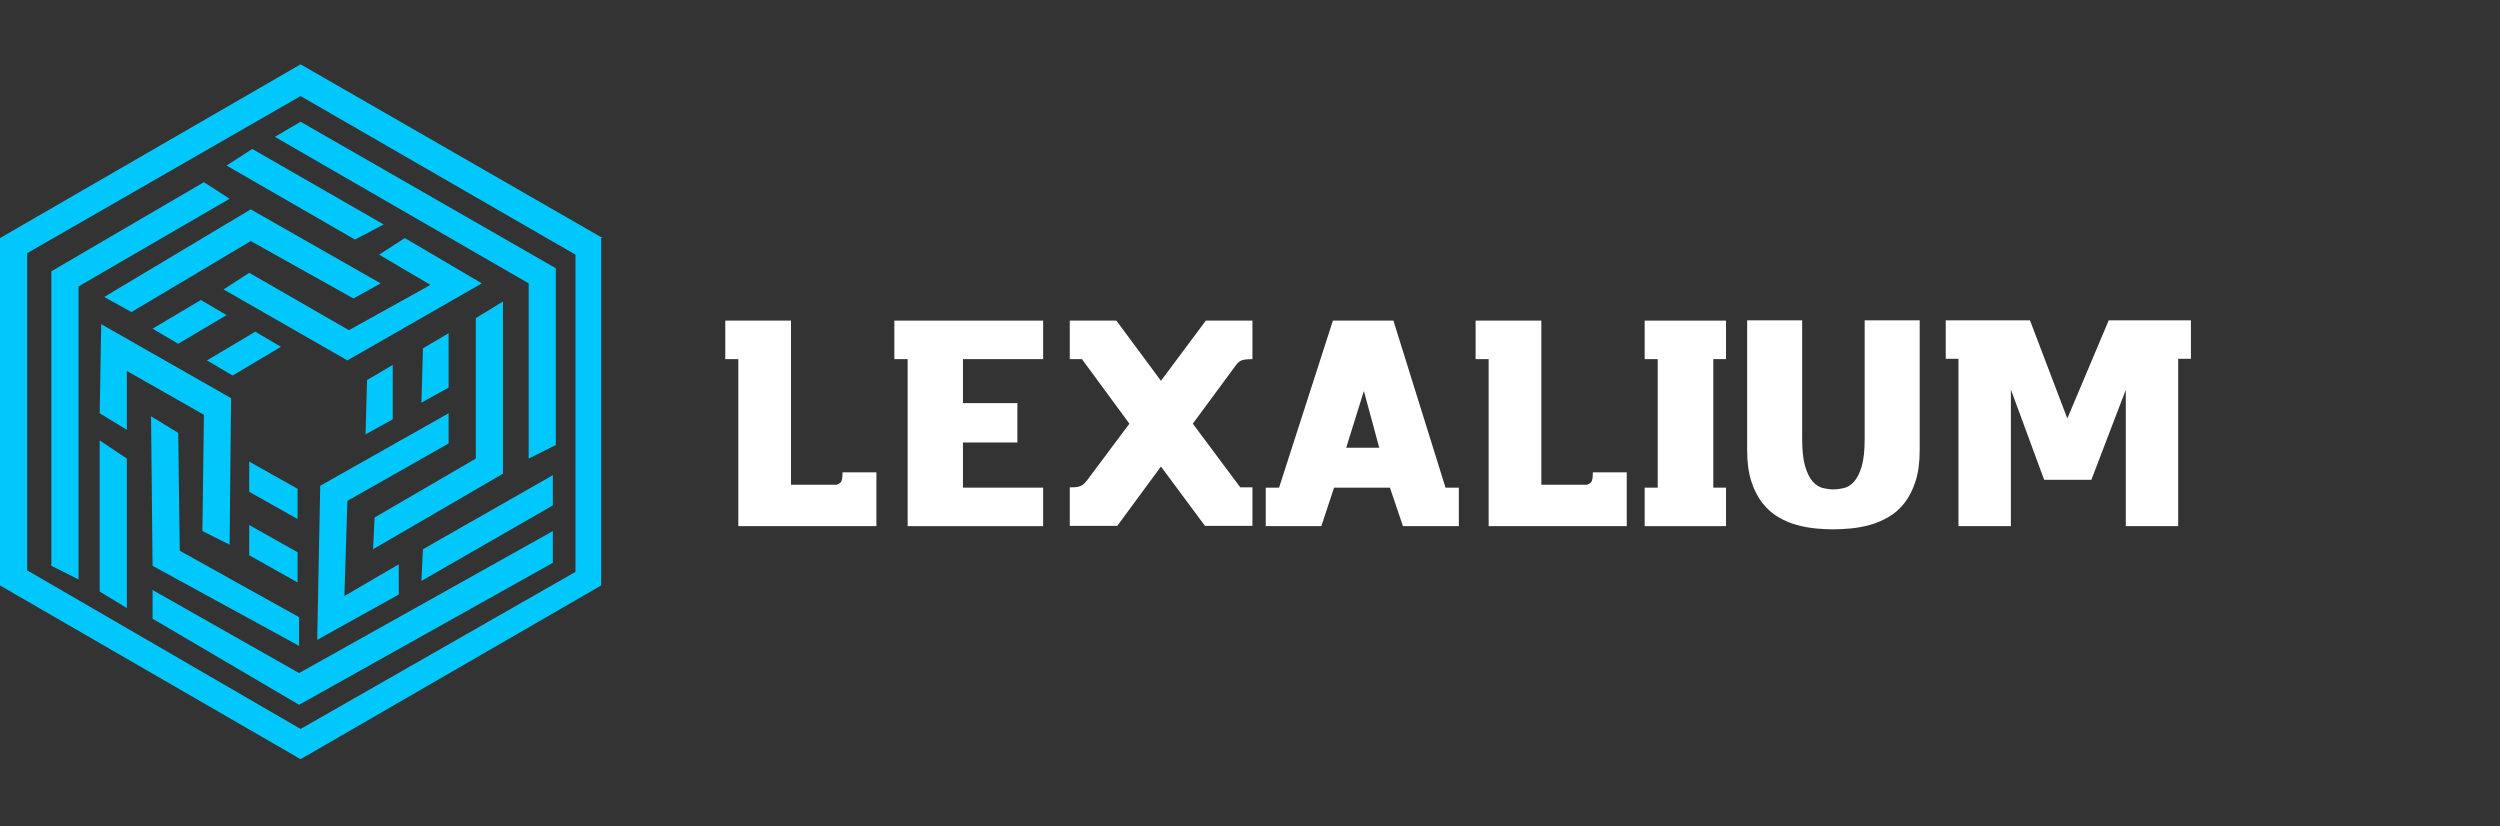
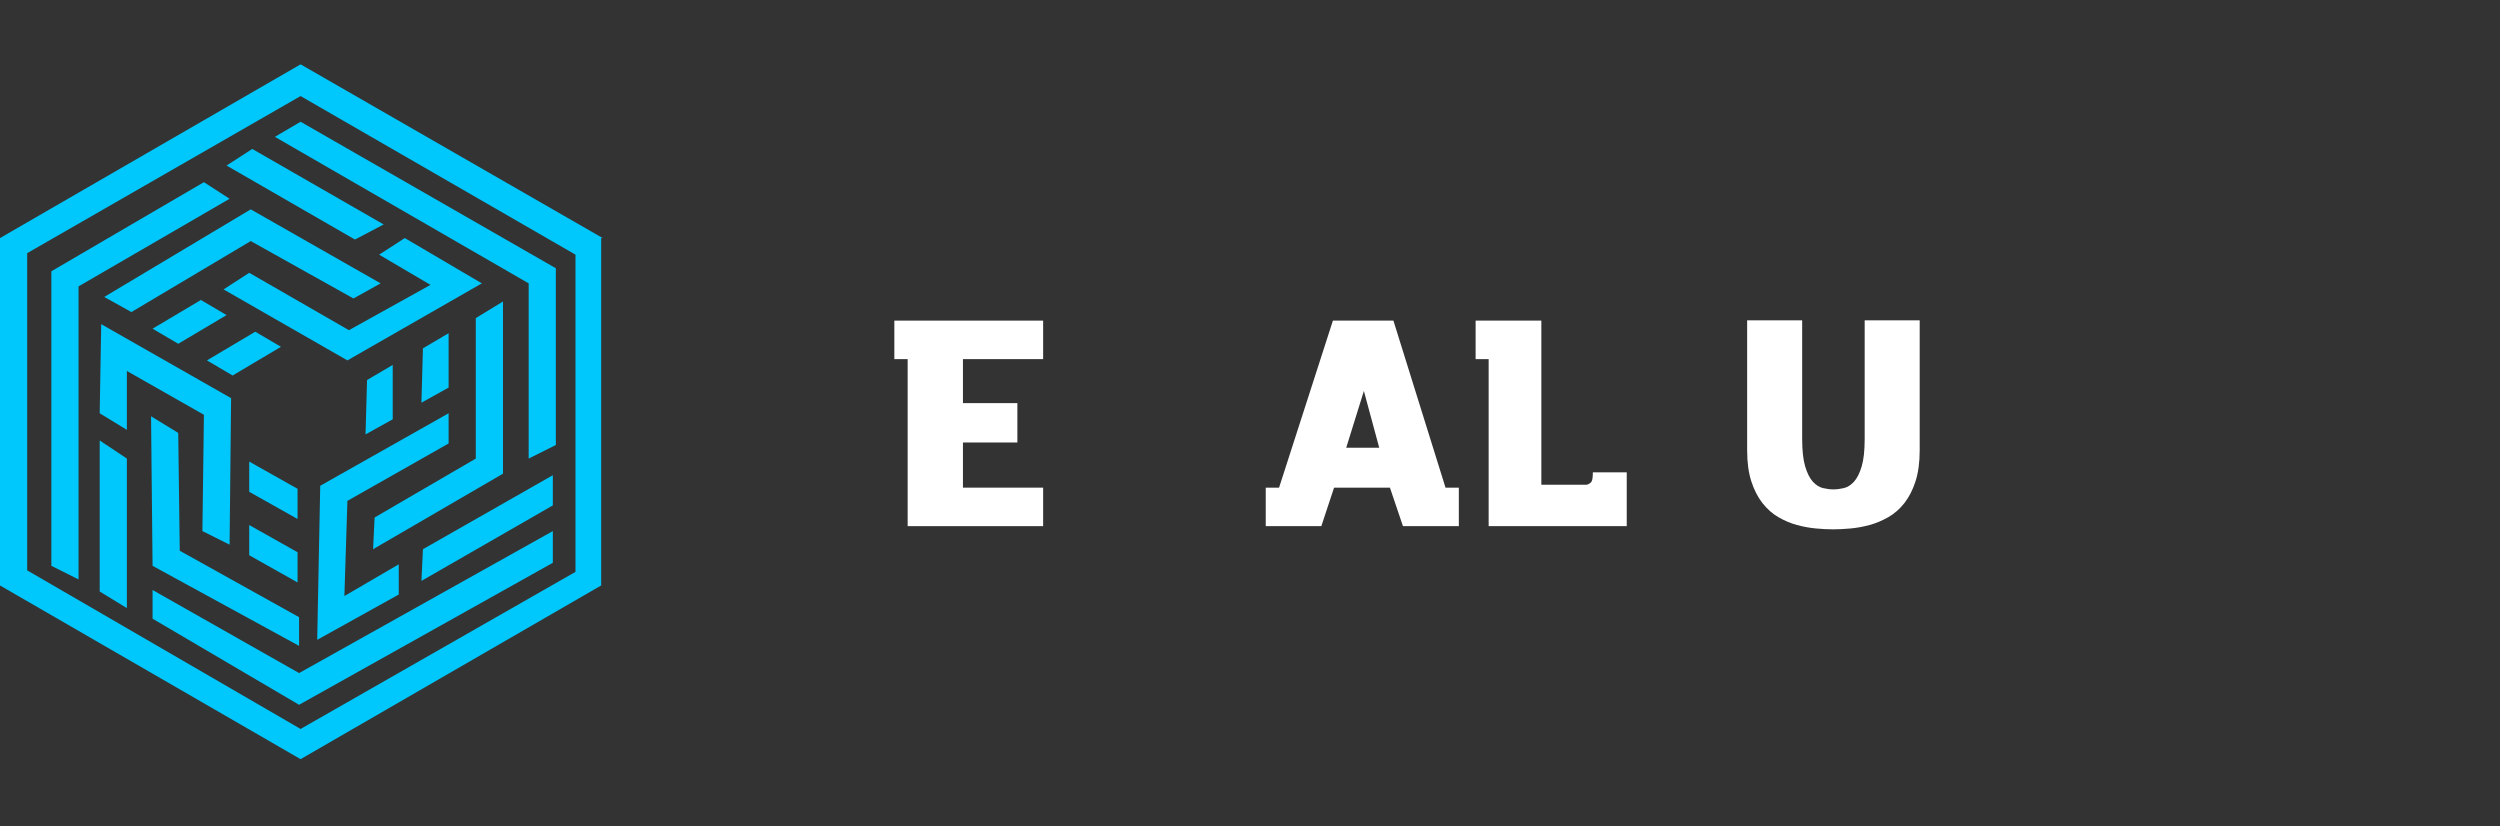
<svg xmlns="http://www.w3.org/2000/svg" width="1700" height="562" viewBox="0 0 1700 562" fill="none">
  <rect x="0" y="0" width="1700" height="562" fill="#333333" stroke="none" />
  <path fill-rule="evenodd" clip-rule="evenodd" d="M409.821 161.874L204.397 43.755L0 161.874V398.112L204.397 516.231L408.794 398.112V161.874H409.821ZM204.397 65.324L391.333 173.172V388.868L204.397 495.688L18.488 387.841V172.145L204.397 65.324ZM375.926 361.135L203.37 457.685L103.739 401.193V420.708L203.37 479.254L375.926 382.705V361.135ZM203.37 419.681L122.227 374.488L121.2 294.373L102.712 283.074L103.739 384.759L203.37 439.197V419.681ZM271.16 383.732L234.184 405.302L236.238 340.593L305.055 301.562V281.02L217.75 330.322L215.695 435.088L271.16 404.274V383.732ZM86.278 413.519V311.834L67.79 299.508V402.22L86.278 413.519ZM169.475 357.027V377.569L202.343 396.058V375.515L169.475 357.027ZM375.926 323.132L287.594 373.461L286.567 395.03L375.926 343.674V323.132ZM53.41 394.003V194.742L156.122 135.169L138.661 123.87L34.922 184.471V384.759L53.41 394.003ZM323.543 216.311V311.834L254.726 351.891L253.699 373.461L342.031 322.105V205.013L323.543 216.311ZM86.278 292.318V252.261L138.661 282.047L137.634 361.135L156.122 370.379L157.15 270.749L68.817 220.42L67.79 281.02L86.278 292.318ZM169.475 313.888V334.43L202.343 352.918V332.376L169.475 313.888ZM186.936 93.057L359.492 192.687V311.834L377.981 302.589V182.416L204.397 82.785L186.936 93.057ZM248.563 295.4L267.052 285.128V248.152L249.59 258.423L248.563 295.4ZM286.567 273.83L305.055 263.559V226.582L287.594 236.854L286.567 273.83ZM191.045 235.827L173.584 225.555L140.716 245.071L158.177 255.342L191.045 235.827ZM257.807 173.172L292.73 193.715L237.265 224.528L169.475 185.498L152.014 196.796L236.238 245.071L327.652 192.687L275.269 161.874L257.807 173.172ZM154.068 214.257L136.607 203.986L103.739 223.501L121.2 233.772L154.068 214.257ZM89.36 212.203L170.502 163.928L240.346 202.959L258.835 192.687L170.502 142.359L70.871 201.932L89.36 212.203ZM154.068 112.572L241.374 162.901L260.889 152.63L171.529 101.274L154.068 112.572Z" fill="#00C7FC" />
-   <path d="M595.949 357.782H502.052V244.201H493.194V218.021H537.879V329.633H568.784C570.49 329.108 571.605 328.321 572.13 327.271C572.655 326.221 572.917 324.187 572.917 321.169H595.949V357.782Z" fill="white" />
  <path d="M608.153 244.201V218.021H709.333V244.201H654.806V274.122H691.813V300.893H654.806V331.602H709.333V357.782H617.208V244.201H608.153Z" fill="white" />
-   <path d="M851.653 218.021V244.202C848.635 244.202 846.338 244.432 844.763 244.891C843.188 245.35 841.745 246.499 840.433 248.336L811.102 288.099L843.385 331.405H851.653V357.586H819.37L789.449 317.232L759.725 357.586H727.442V331.405C729.28 331.405 730.756 331.34 731.871 331.208C732.987 331.077 733.906 330.848 734.627 330.519C735.349 330.191 736.038 329.765 736.694 329.24C737.35 328.715 738.072 327.993 738.86 327.075L767.993 288.099L735.71 244.202H727.442V218.021H759.135L789.449 258.966L819.961 218.021L851.653 218.021Z" fill="white" />
  <path d="M860.708 357.782V331.602H869.763L906.377 218.021H947.518L982.95 331.602H992.005V357.782H954.014L945.155 331.602H907.164L898.503 357.782H860.708ZM915.432 304.437H937.872L927.439 265.855L915.432 304.437Z" fill="white" />
  <path d="M1106.18 357.782H1012.28V244.201H1003.42V218.021H1048.11V329.633H1079.01C1080.72 329.108 1081.83 328.321 1082.36 327.271C1082.88 326.221 1083.14 324.187 1083.14 321.169H1106.18V357.782Z" fill="white" />
-   <path d="M1118.38 244.201V218.021H1173.69V244.201H1165.03V331.602H1173.69V357.782H1118.38V331.602H1127.24V244.201H1118.38Z" fill="white" />
  <path d="M1305.39 306.209C1305.39 314.477 1304.43 321.53 1302.53 327.37C1300.63 333.21 1298.1 338.131 1294.95 342.134C1291.8 346.136 1288.16 349.318 1284.03 351.681C1279.89 354.043 1275.66 355.814 1271.33 356.996C1267 358.177 1262.67 358.964 1258.34 359.358C1254.01 359.751 1250.07 359.948 1246.53 359.948C1242.98 359.948 1239.08 359.751 1234.82 359.358C1230.55 358.964 1226.25 358.177 1221.92 356.996C1217.59 355.814 1213.39 354.043 1209.32 351.681C1205.26 349.318 1201.65 346.136 1198.5 342.134C1195.35 338.131 1192.82 333.21 1190.92 327.37C1189.02 321.53 1188.06 314.477 1188.06 306.209V217.825H1225.47V298.335C1225.47 306.34 1226.15 312.639 1227.53 317.232C1228.91 321.826 1230.65 325.27 1232.75 327.567C1234.85 329.863 1237.14 331.307 1239.64 331.898C1242.13 332.488 1244.49 332.783 1246.72 332.783C1248.96 332.783 1251.32 332.488 1253.81 331.898C1256.3 331.307 1258.6 329.863 1260.7 327.567C1262.8 325.27 1264.54 321.826 1265.92 317.232C1267.3 312.639 1267.98 306.406 1267.98 298.532V217.825L1305.39 217.825V306.209Z" fill="white" />
-   <path d="M1331.76 357.782V244.005H1323.1V217.824H1380.38L1405.78 284.555L1433.93 217.824L1489.83 217.824V244.005H1481.17V357.782H1445.54V265.067L1422.12 326.287H1390.03L1367.39 264.87V357.782H1331.76Z" fill="white" />
</svg>